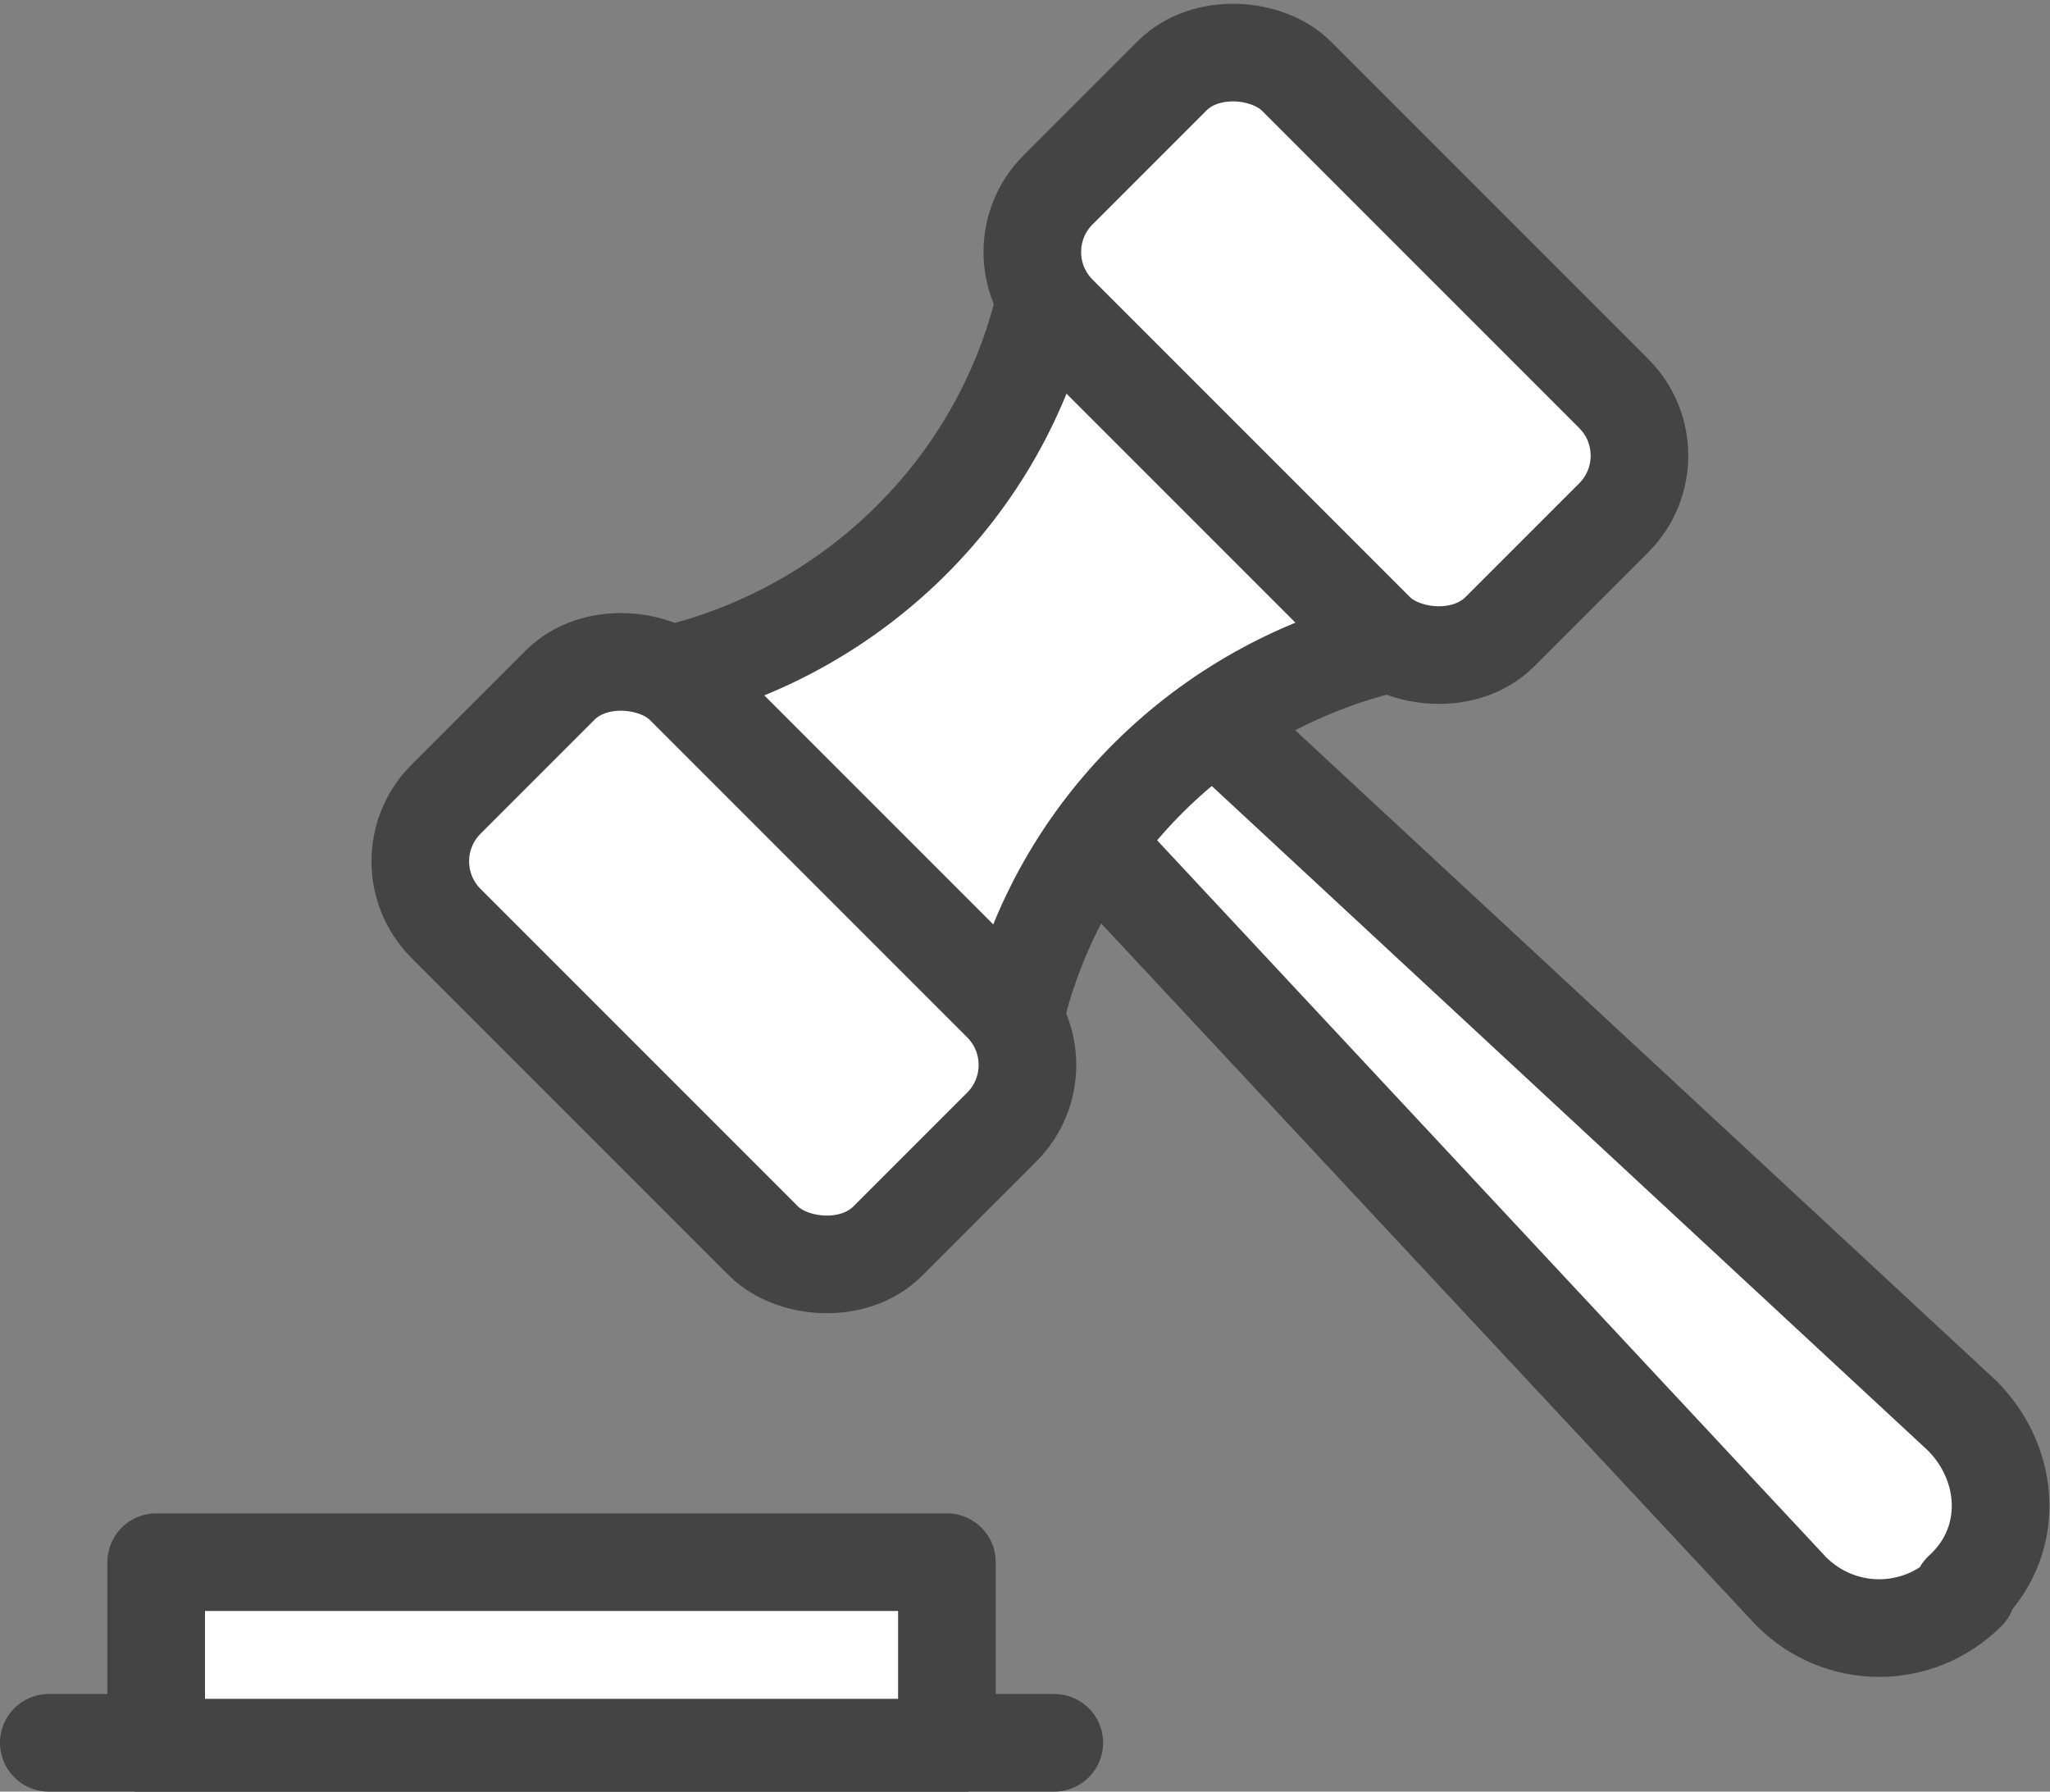
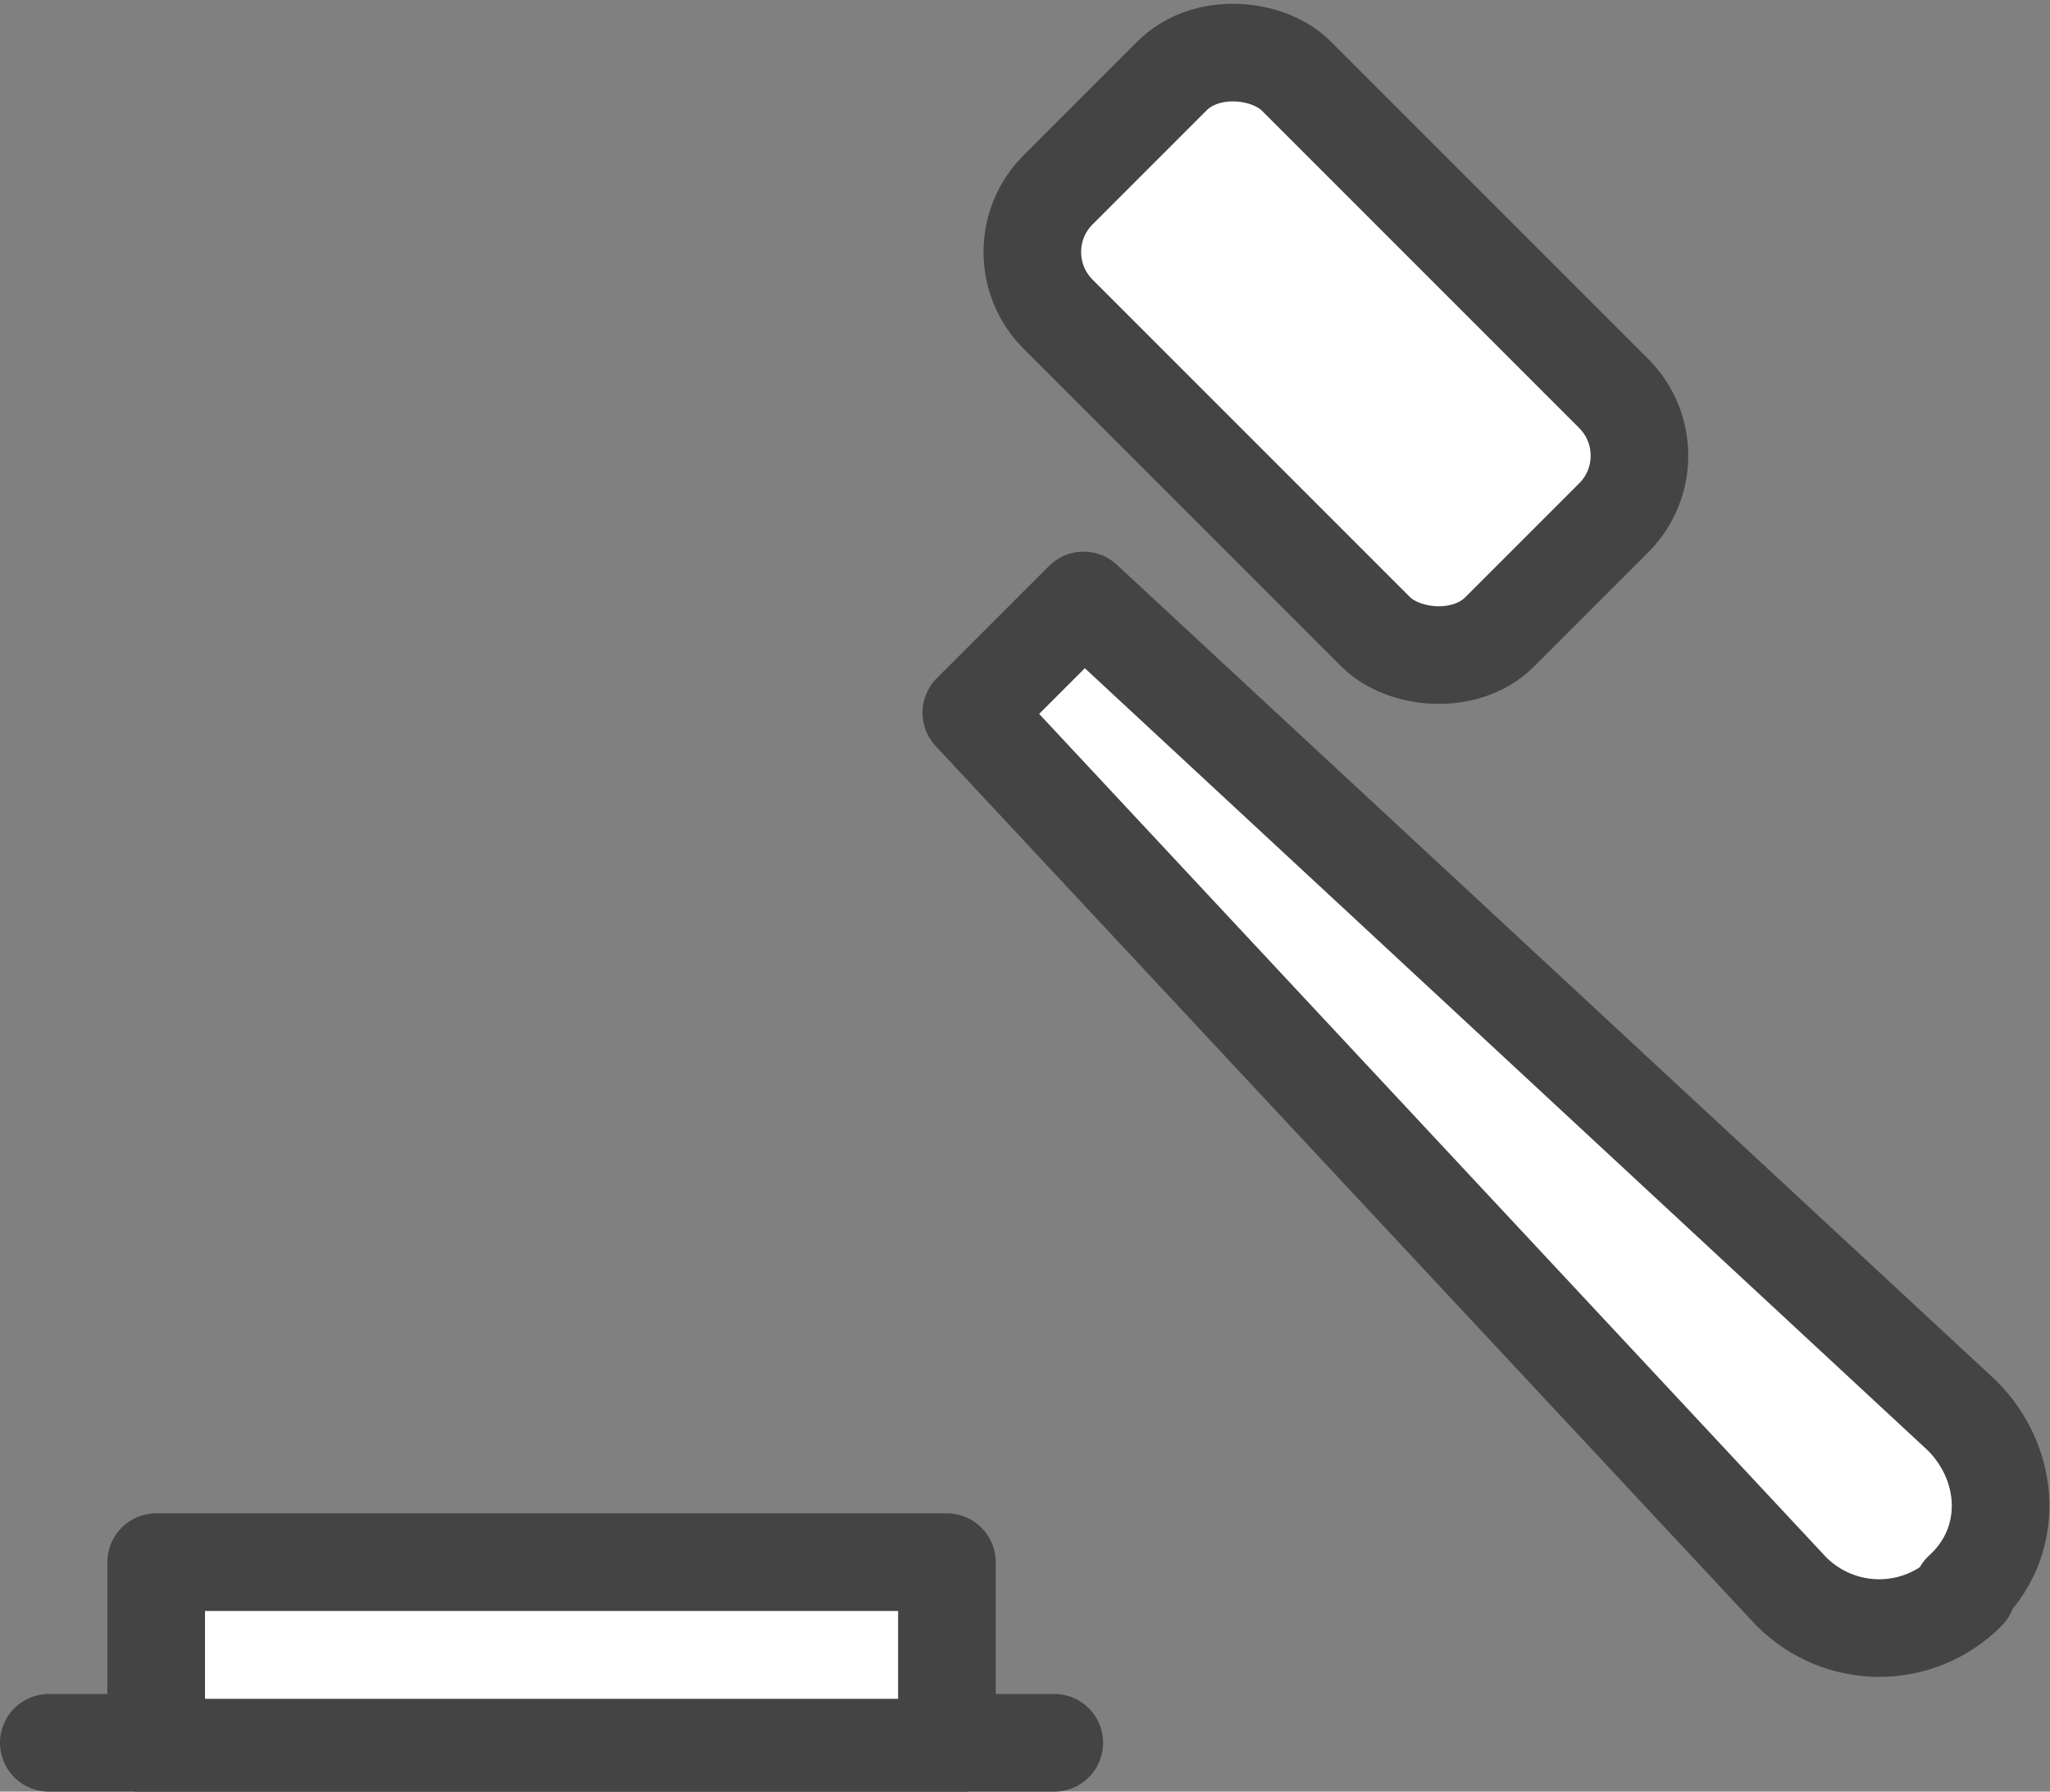
<svg xmlns="http://www.w3.org/2000/svg" version="1.1" viewBox="0 0 42 36.7">
  <rect x="0" y="0" width="42" height="36.7" fill="#808080" stroke="none" />
  <defs>
    <style>
      .cls-1 {
        fill: #fff;
        stroke: #444;
        stroke-linecap: round;
        stroke-linejoin: round;
        stroke-width: 2px;
      }
    </style>
  </defs>
  <g>
    <g id="icon">
      <path class="cls-1" d="M40.3,32.6h0c-1,1-2.6,1-3.6,0L19.9,14.6l2.3-2.3,18,16.7c1,1,1.1,2.6,0,3.6Z" />
-       <path class="cls-1" d="M13.8,13.8h0s7,7,7,7h0c.9-3.8,3.9-6.7,7.6-7.6h0s-7-7-7-7h0c-.9,3.8-3.9,6.7-7.6,7.6Z" />
-       <rect class="cls-1" x="11.4" y="13.3" width="6.9" height="12.8" rx="1.8" ry="1.8" transform="translate(-9.6 16.3) rotate(-45)" />
      <rect class="cls-1" x="23.9" y=".8" width="6.9" height="12.8" rx="1.8" ry="1.8" transform="translate(51.8 -7) rotate(135)" />
      <line class="cls-1" x1="1" y1="35.7" x2="21.6" y2="35.7" />
      <rect class="cls-1" x="3.2" y="32" width="16.2" height="3.8" />
    </g>
  </g>
</svg>